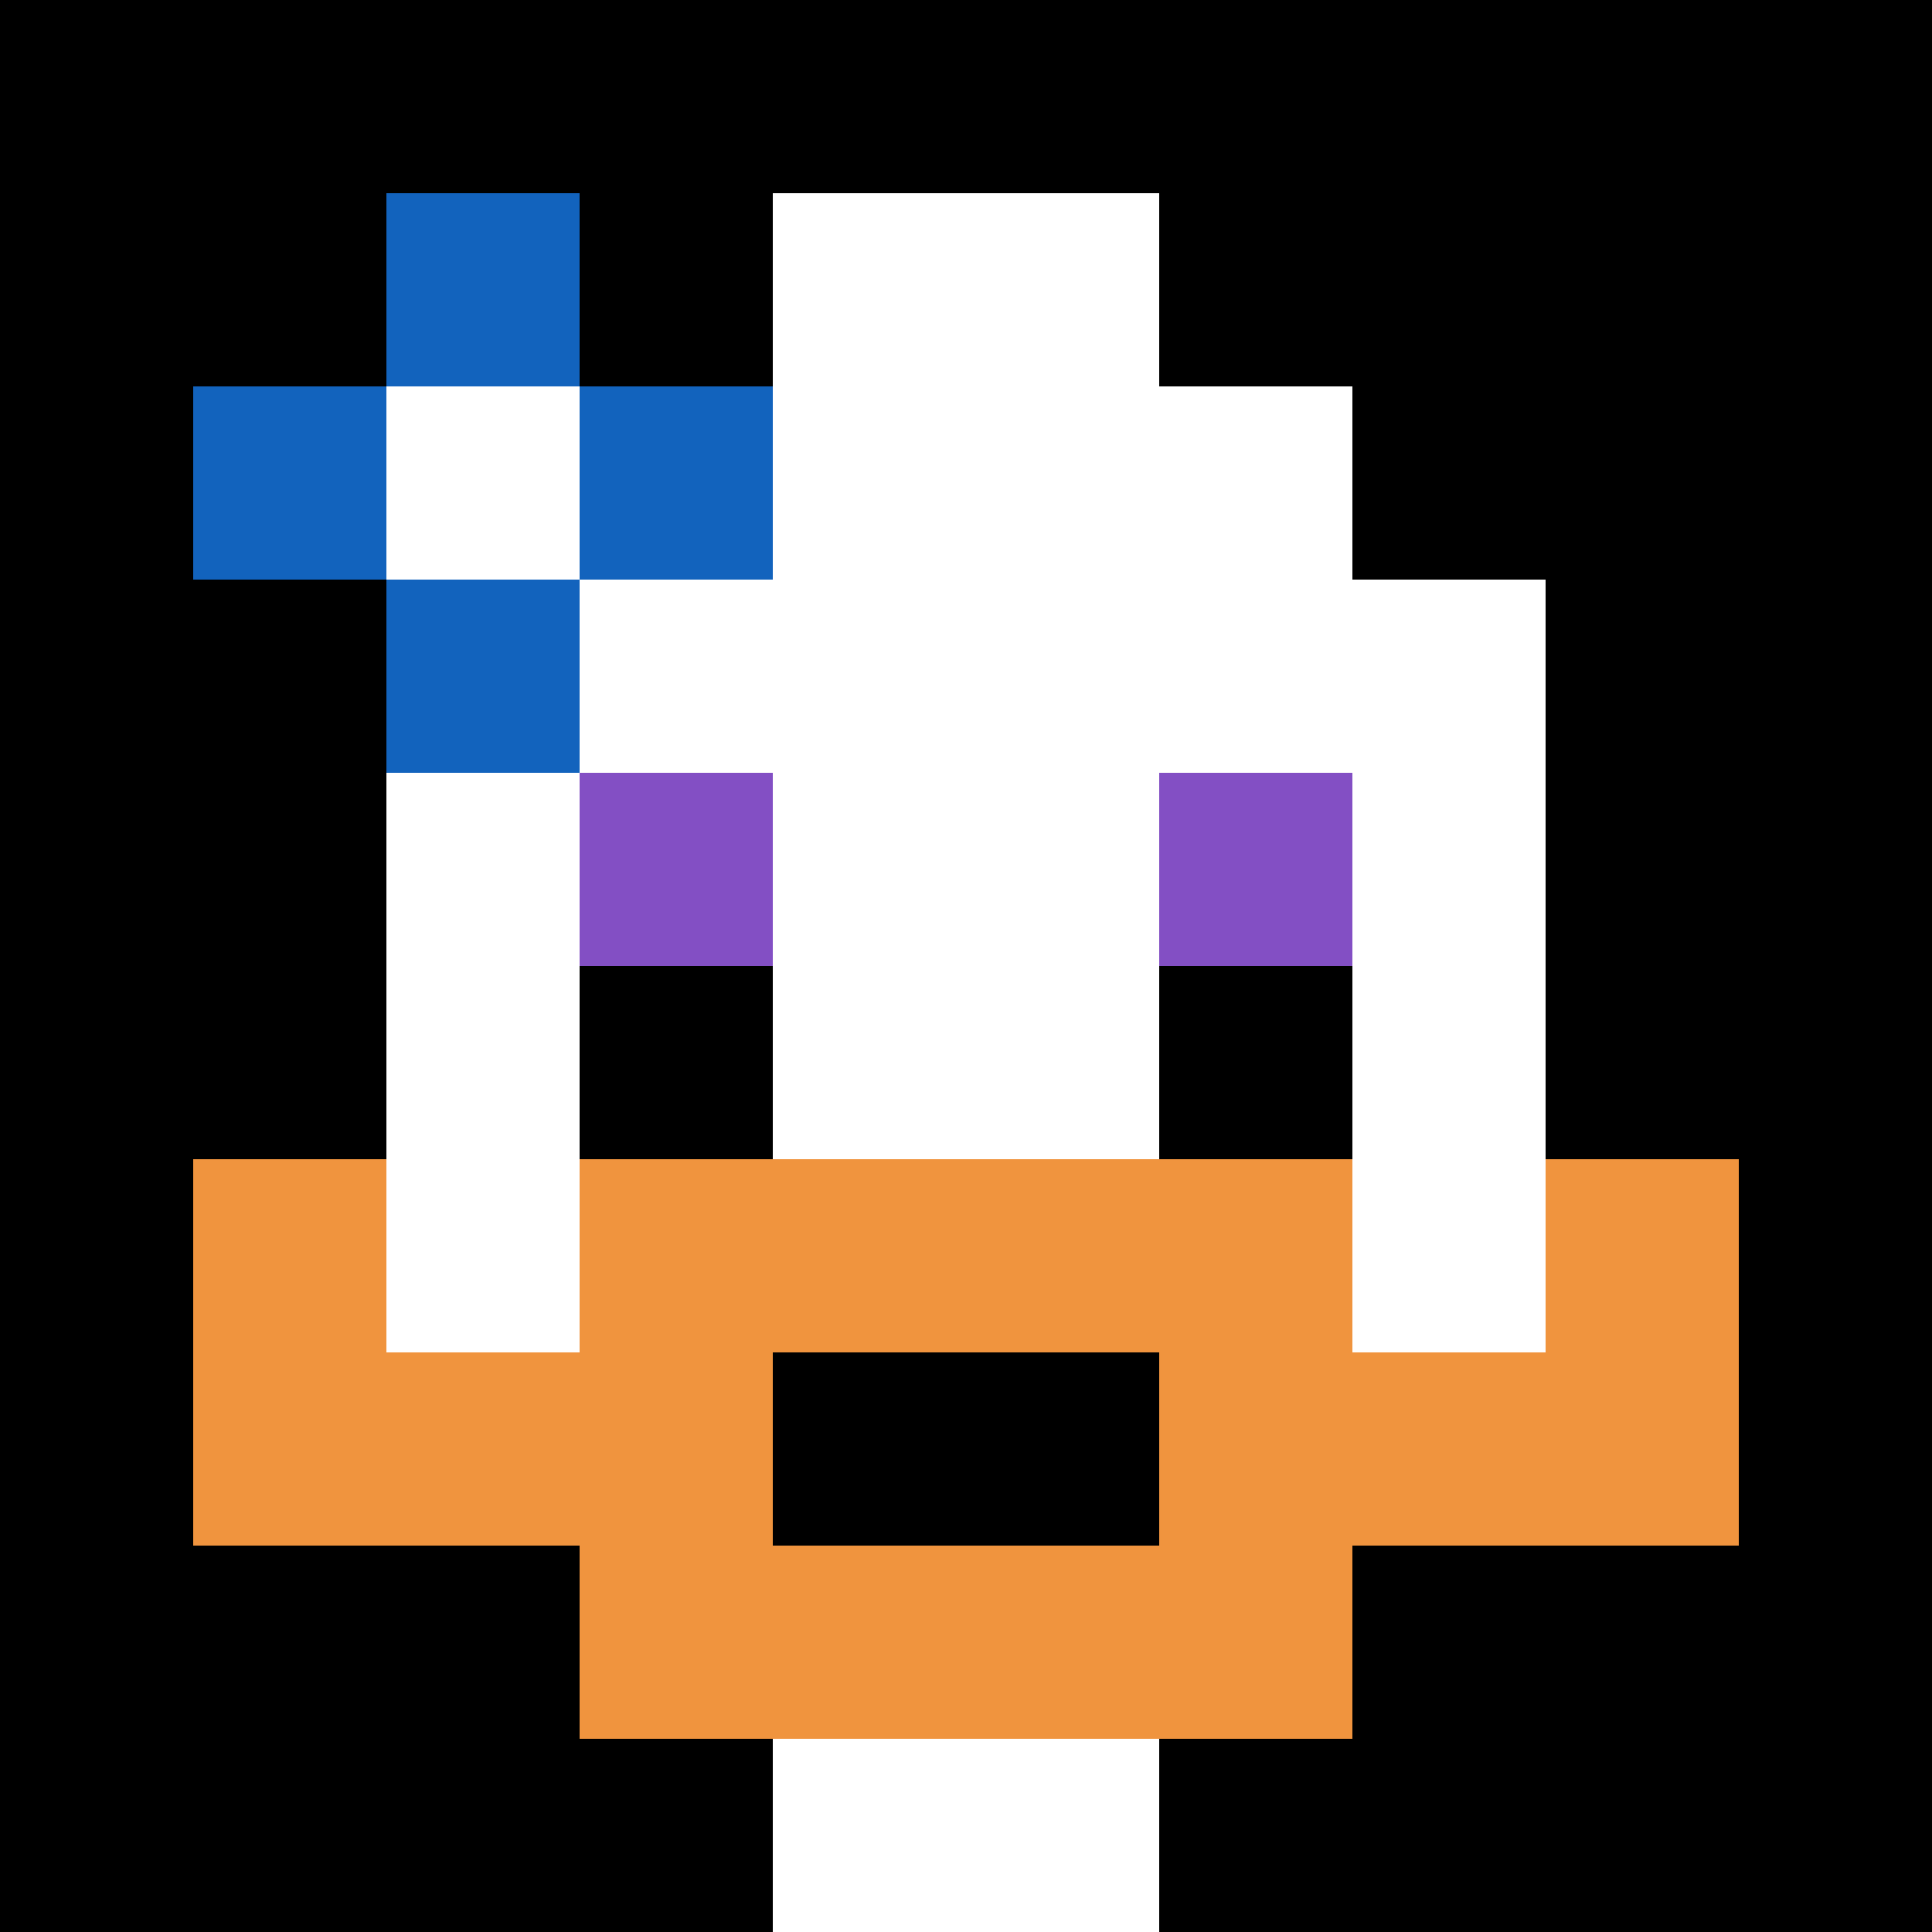
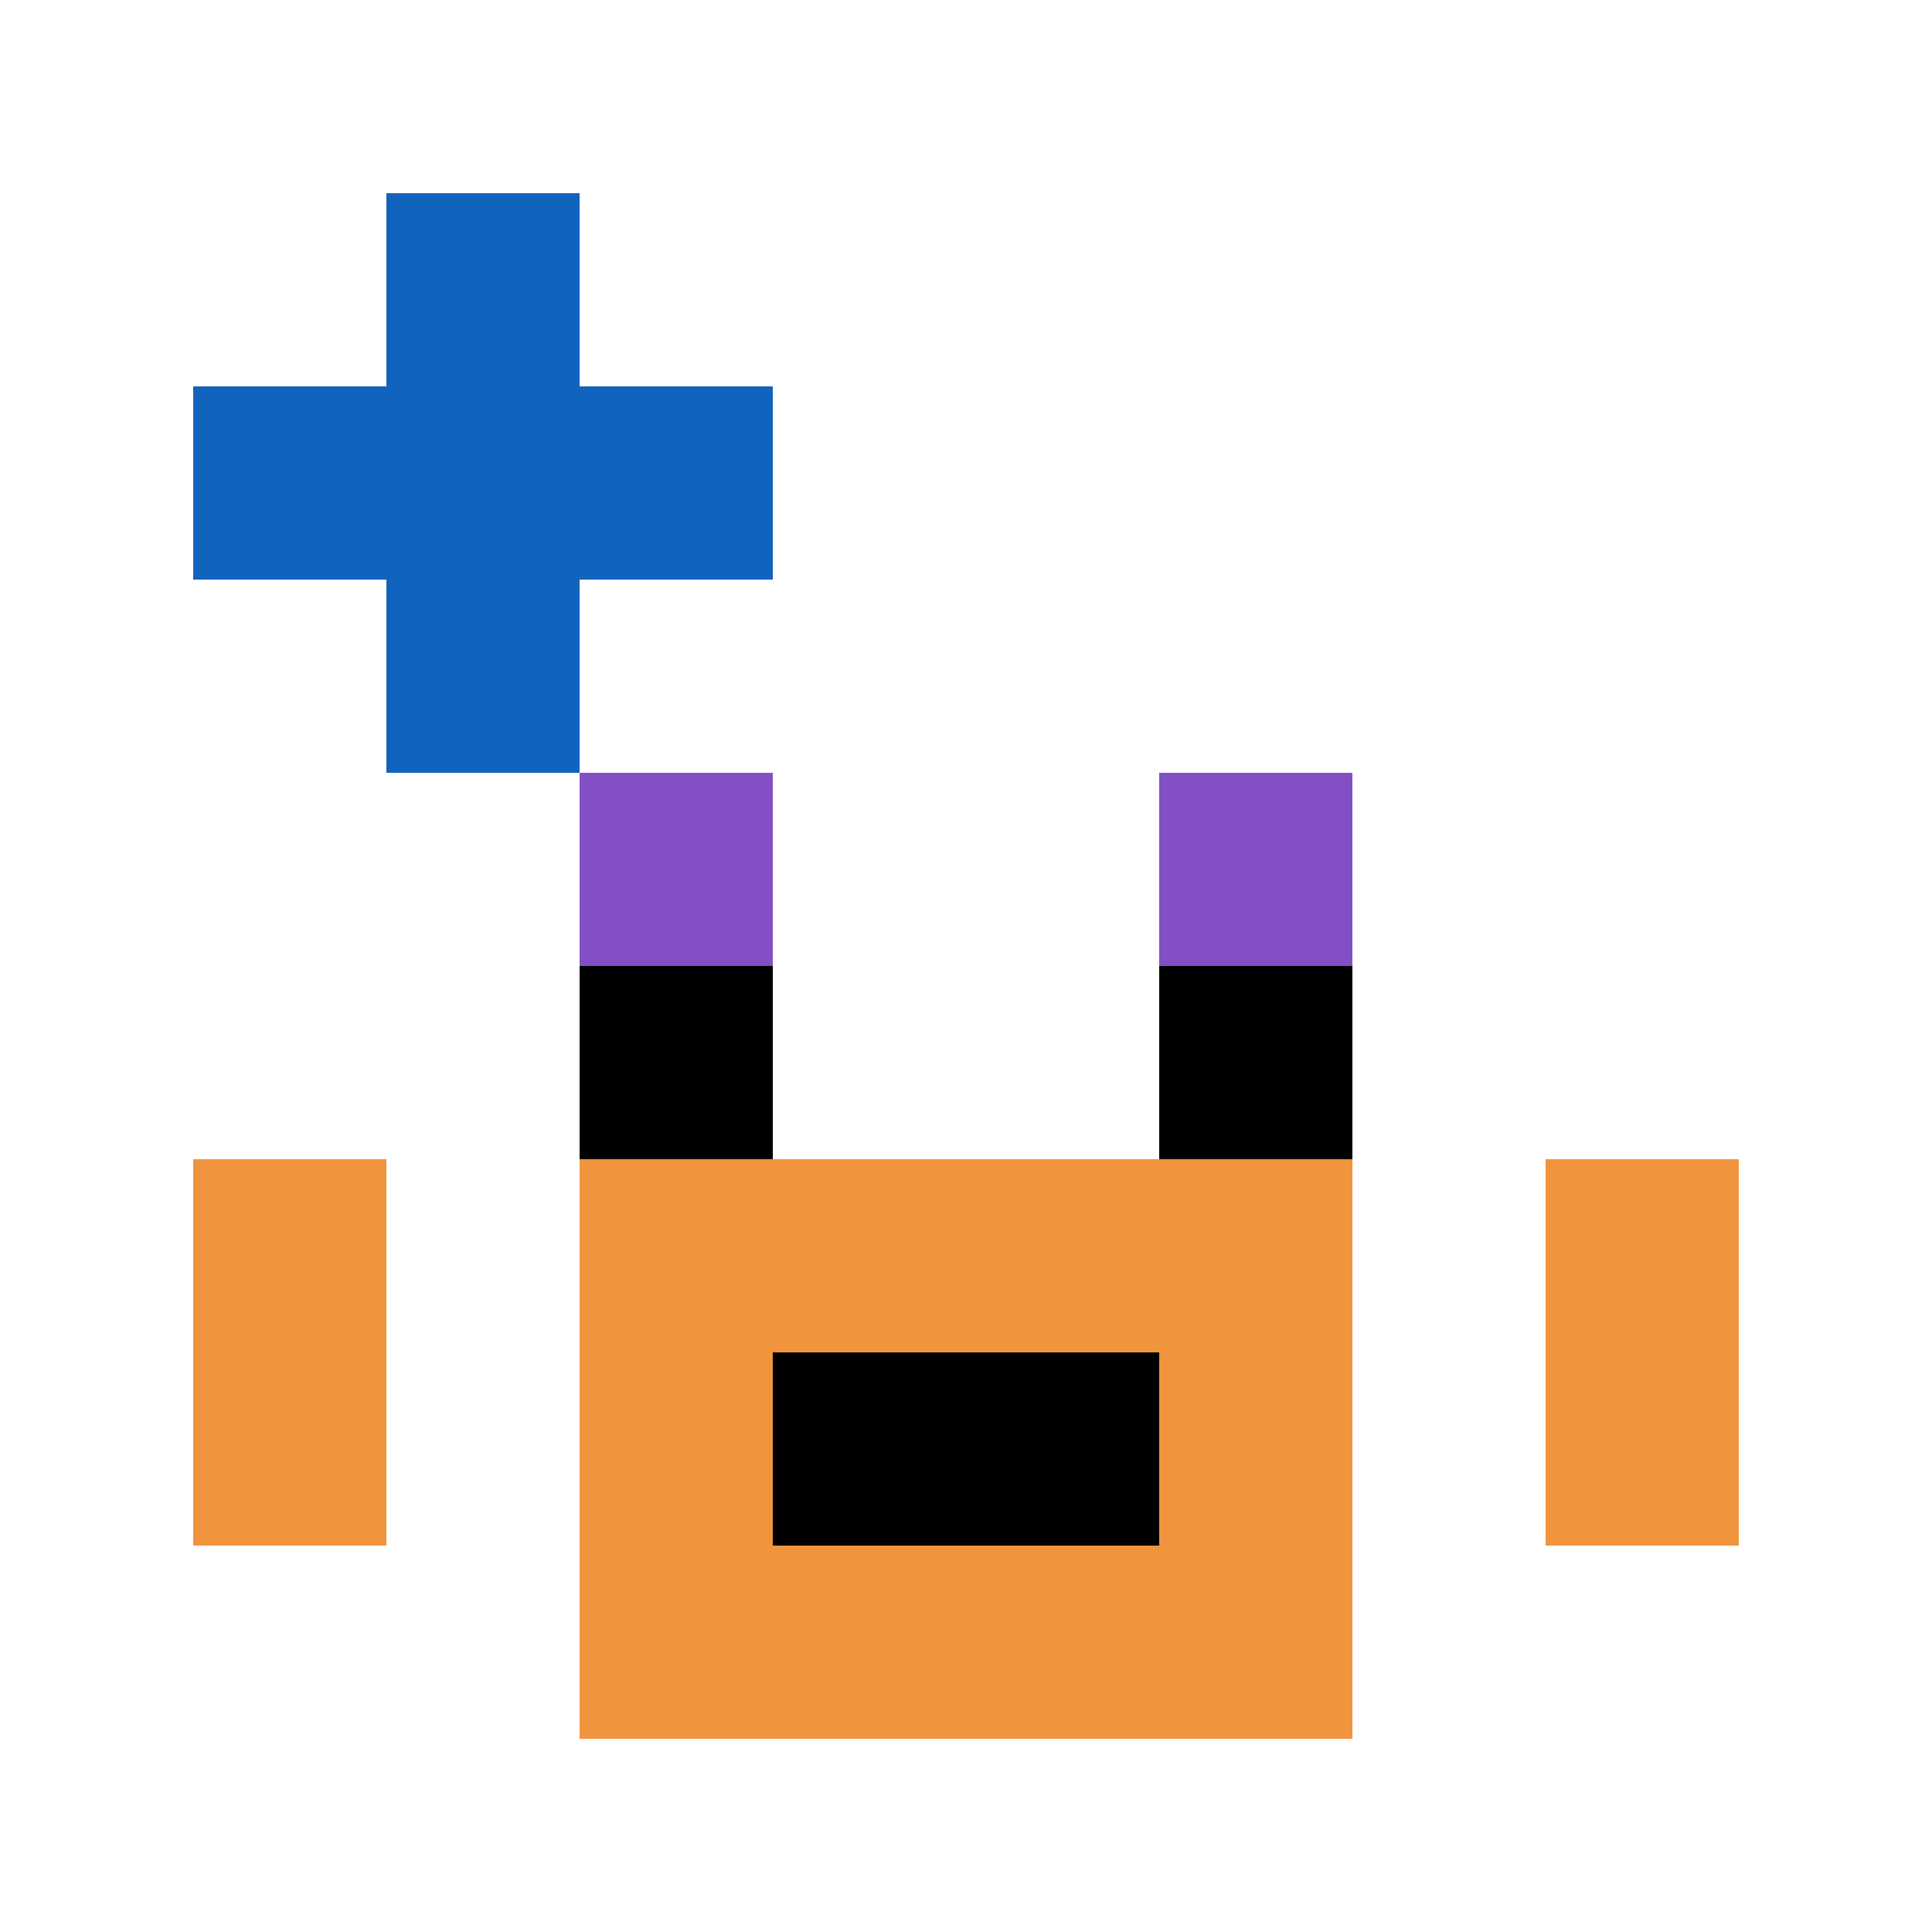
<svg xmlns="http://www.w3.org/2000/svg" version="1.1" width="619" height="619">
  <title>'goose-pfp-892039' by Dmitri Cherniak</title>
  <desc>seed=892039
backgroundColor=#ffffff
padding=100
innerPadding=0
timeout=1001
dimension=1
border=false
Save=function(){return n.handleSave()}
frame=122

Rendered at Sun Sep 15 2024 22:24:30 GMT+0800 (中国标准时间)
Generated in 1ms
</desc>
  <defs />
-   <rect width="100%" height="100%" fill="#ffffff" />
  <g>
    <g id="0-0">
-       <rect x="0" y="0" height="619" width="619" fill="#000000" />
      <g>
        <rect id="0-0-3-2-4-7" x="185.7" y="123.8" width="247.6" height="433.3" fill="#ffffff" />
        <rect id="0-0-2-3-6-5" x="123.8" y="185.7" width="371.4" height="309.5" fill="#ffffff" />
        <rect id="0-0-4-8-2-2" x="247.6" y="495.2" width="123.8" height="123.8" fill="#ffffff" />
-         <rect id="0-0-1-7-8-1" x="61.9" y="433.3" width="495.2" height="61.9" fill="#F0943E" />
        <rect id="0-0-3-6-4-3" x="185.7" y="371.4" width="247.6" height="185.7" fill="#F0943E" />
        <rect id="0-0-4-7-2-1" x="247.6" y="433.3" width="123.8" height="61.9" fill="#000000" />
        <rect id="0-0-1-6-1-2" x="61.9" y="371.4" width="61.9" height="123.8" fill="#F0943E" />
        <rect id="0-0-8-6-1-2" x="495.2" y="371.4" width="61.9" height="123.8" fill="#F0943E" />
        <rect id="0-0-3-4-1-1" x="185.7" y="247.6" width="61.9" height="61.9" fill="#834FC4" />
        <rect id="0-0-6-4-1-1" x="371.4" y="247.6" width="61.9" height="61.9" fill="#834FC4" />
        <rect id="0-0-3-5-1-1" x="185.7" y="309.5" width="61.9" height="61.9" fill="#000000" />
        <rect id="0-0-6-5-1-1" x="371.4" y="309.5" width="61.9" height="61.9" fill="#000000" />
        <rect id="0-0-4-1-2-2" x="247.6" y="61.9" width="123.8" height="123.8" fill="#ffffff" />
        <rect id="0-0-1-2-3-1" x="61.9" y="123.8" width="185.7" height="61.9" fill="#1263BD" />
        <rect id="0-0-2-1-1-3" x="123.8" y="61.9" width="61.9" height="185.7" fill="#1263BD" />
-         <rect id="0-0-2-2-1-1" x="123.8" y="123.8" width="61.9" height="61.9" fill="#ffffff" />
      </g>
      <rect x="0" y="0" stroke="white" stroke-width="0" height="619" width="619" fill="none" />
    </g>
  </g>
</svg>